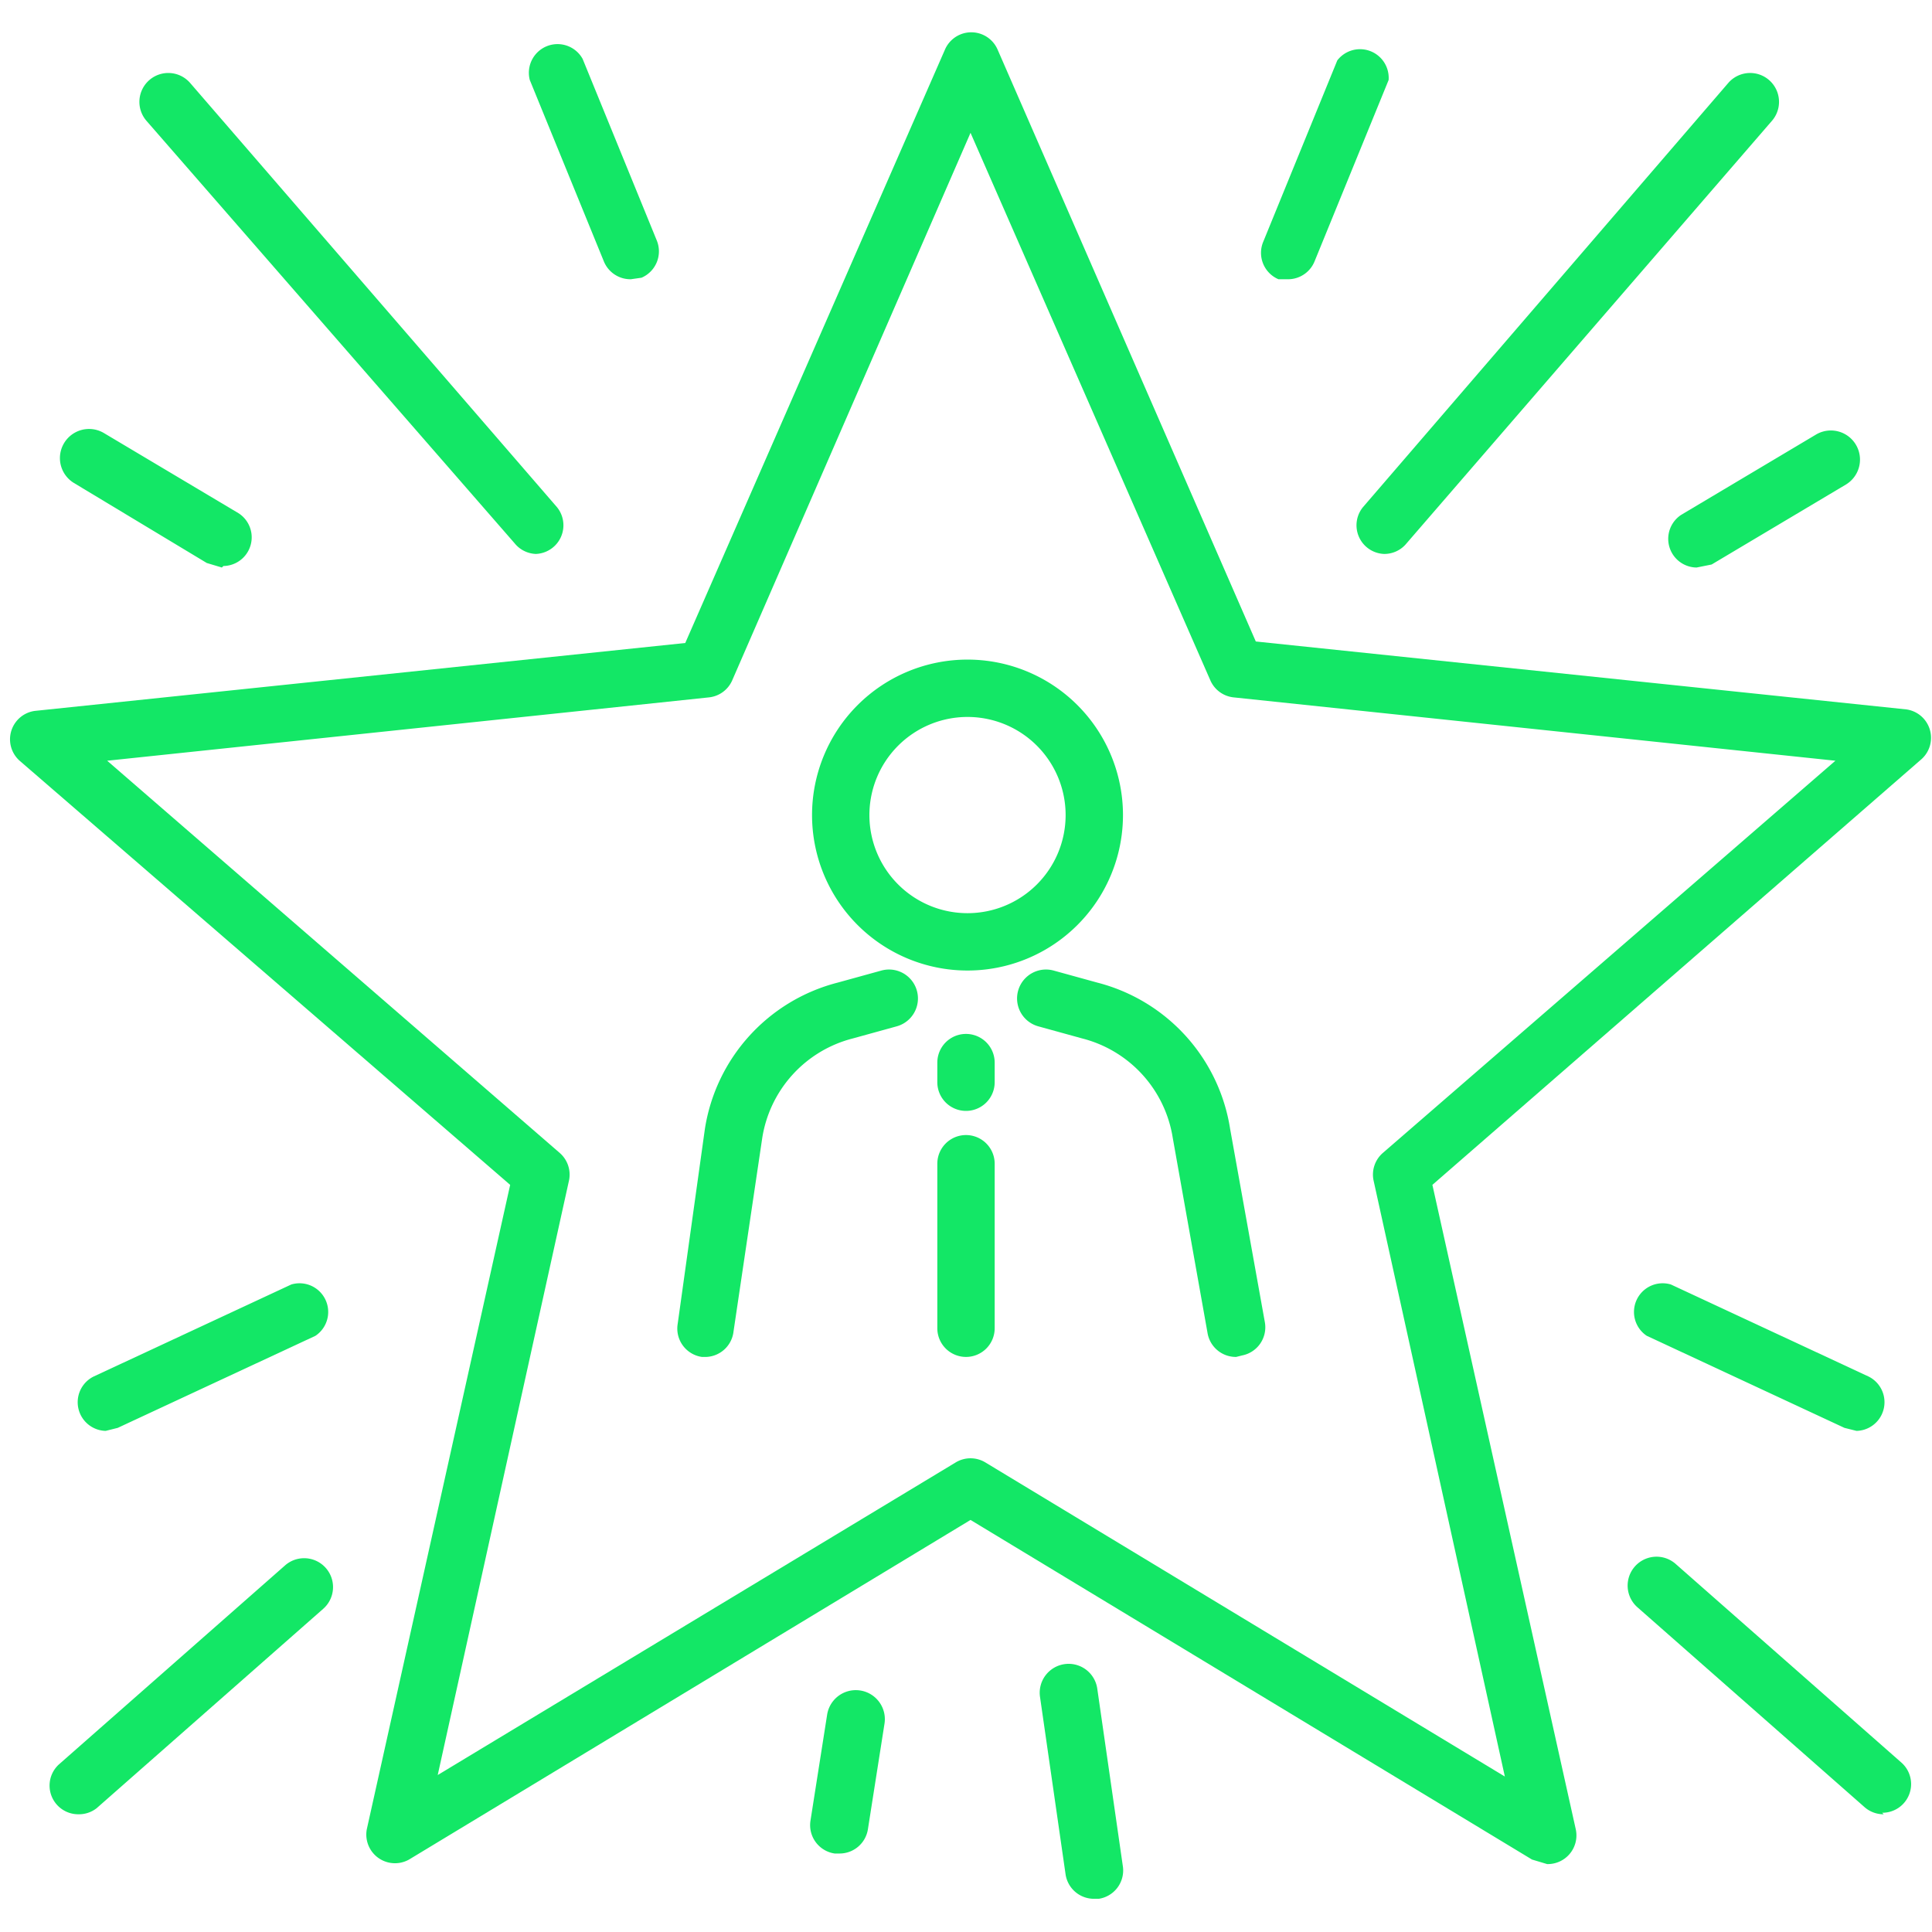
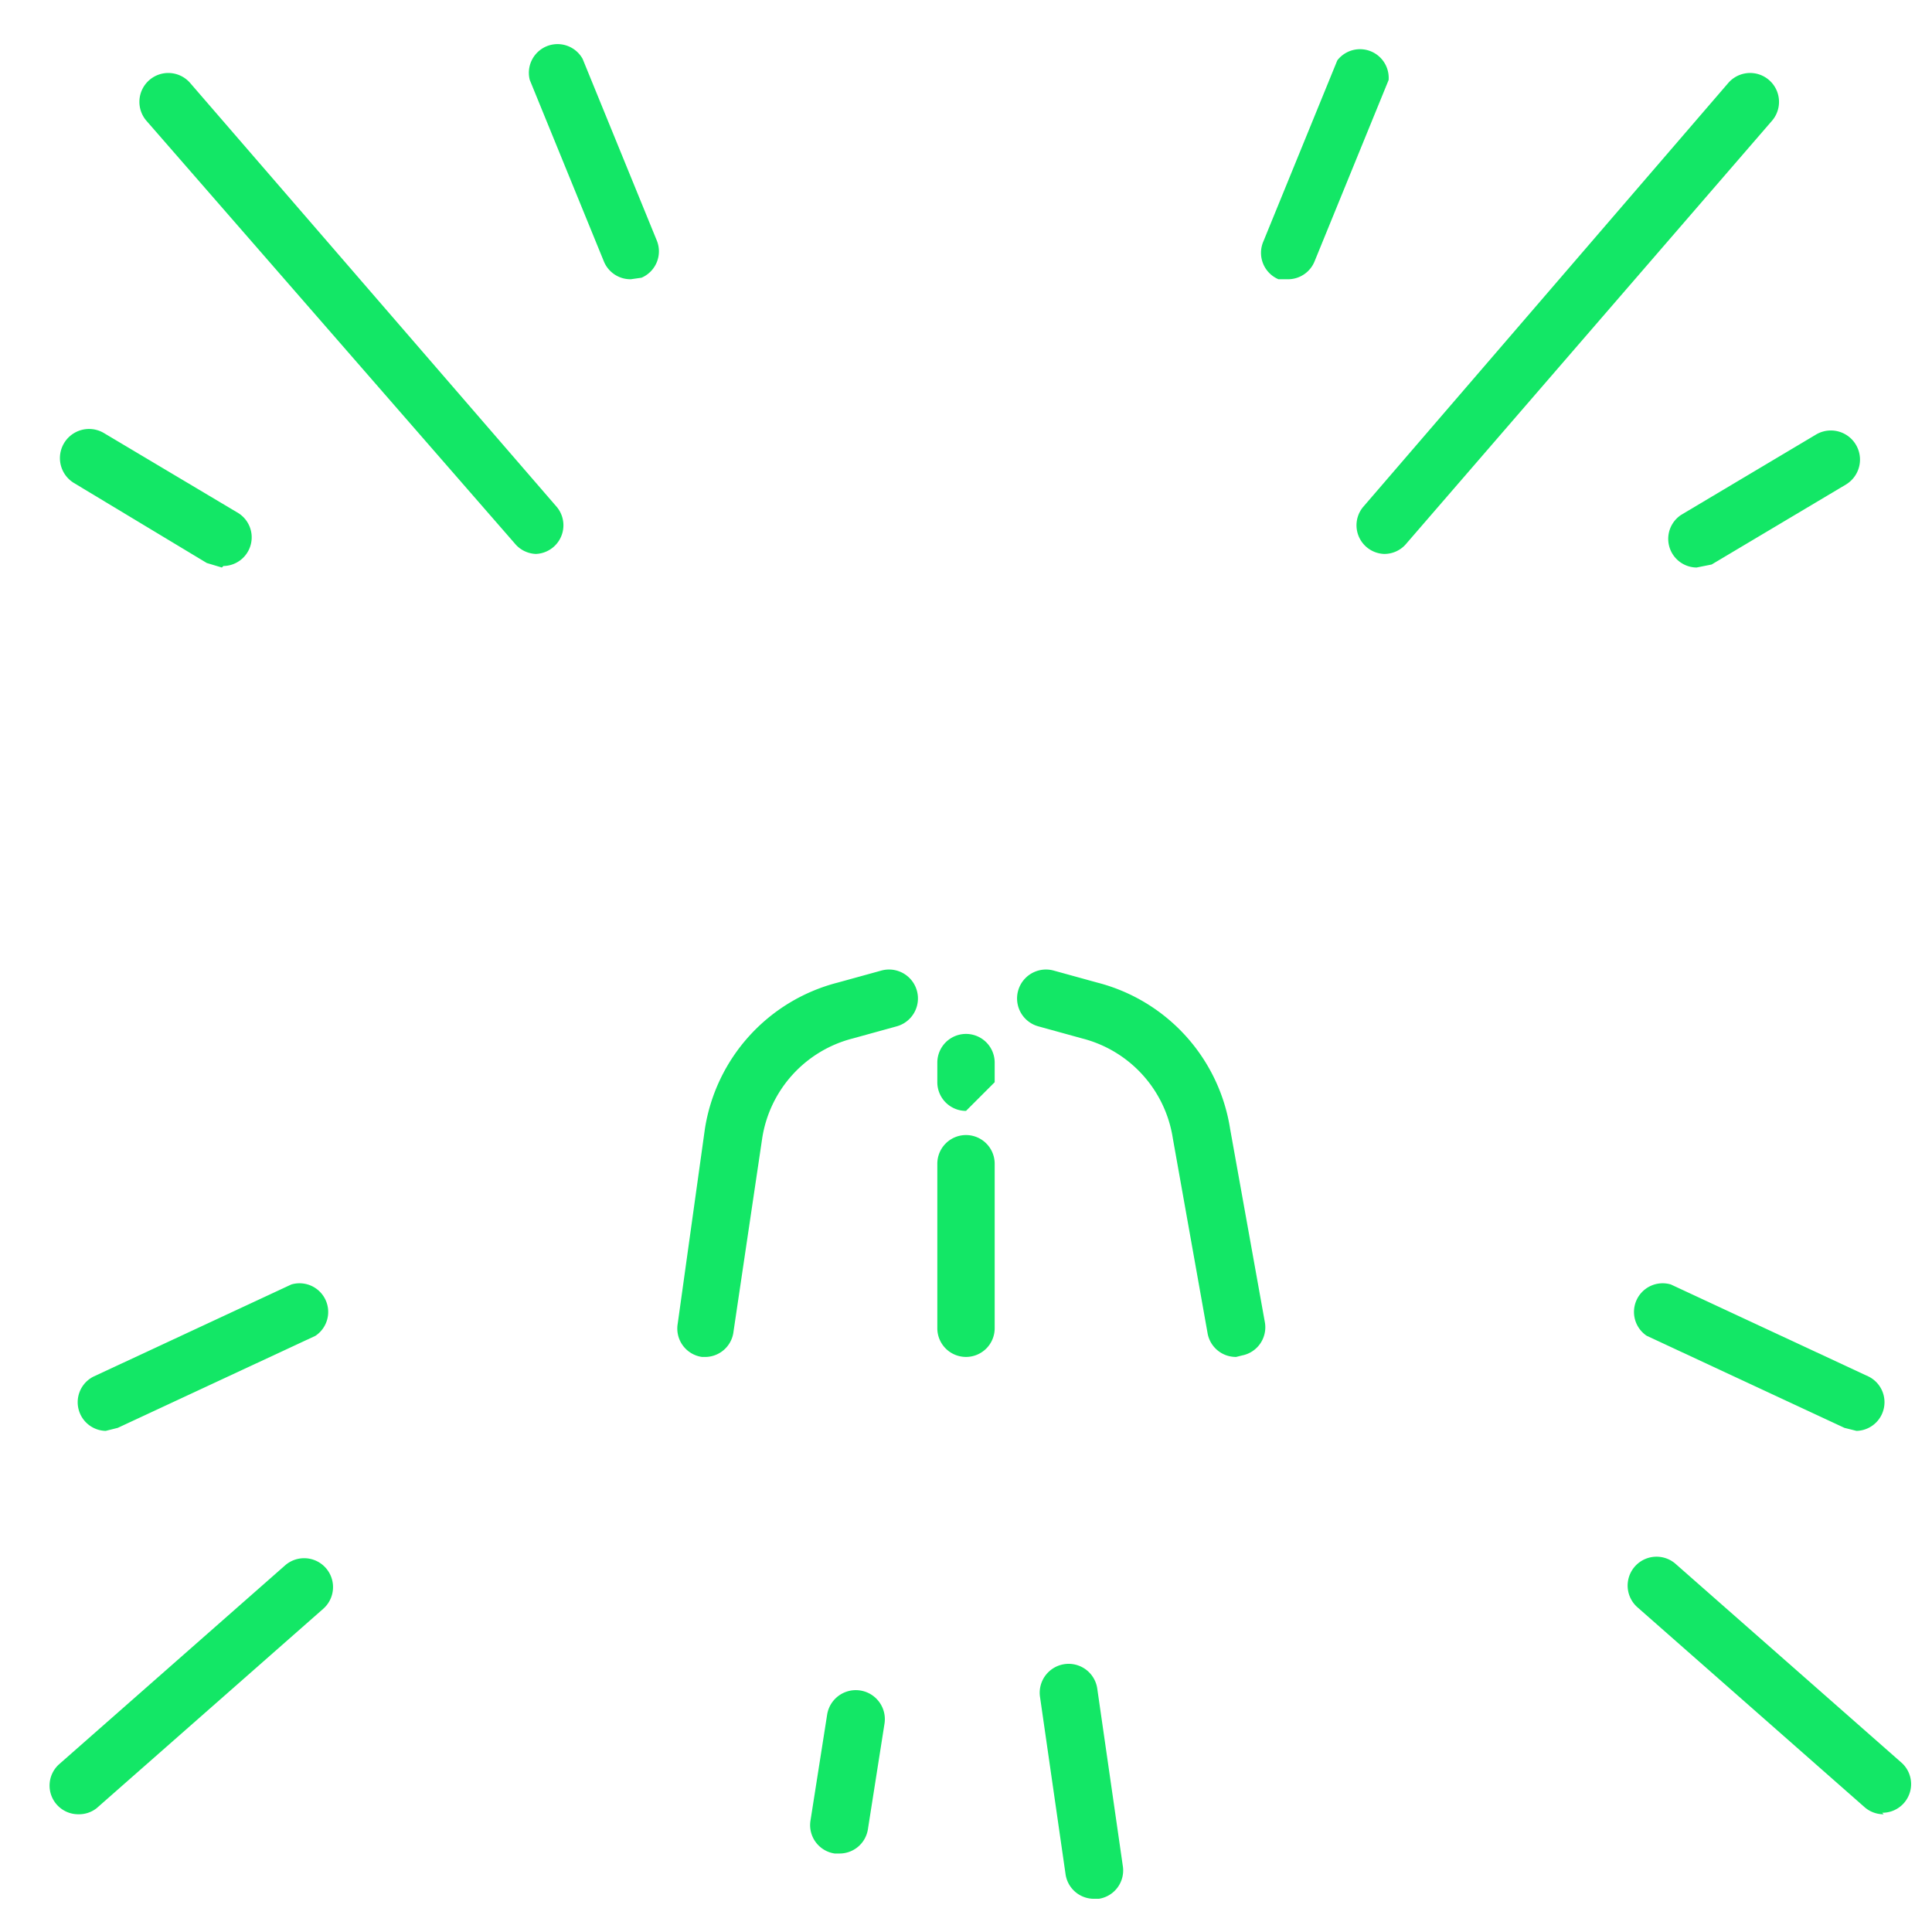
<svg xmlns="http://www.w3.org/2000/svg" id="Calque_8" data-name="Calque 8" viewBox="0 0 128 128">
  <title>experience-utilisateur</title>
-   <path d="M64.1,64.3A10.3,10.3,0,1,1,74.4,54,10.3,10.3,0,0,1,64.1,64.3Zm0-16.8A6.5,6.5,0,1,0,70.6,54,6.5,6.5,0,0,0,64.1,47.5Z" style="fill:#13e766" />
  <path d="M46.8,89.9h-.3a1.9,1.9,0,0,1-1.6-2.2l1.8-12.9a11.9,11.9,0,0,1,8.8-9.7l2.9-.8a1.9,1.9,0,0,1,1,3.7l-2.9.8a8.1,8.1,0,0,0-6,6.6L48.6,88.2A1.9,1.9,0,0,1,46.8,89.9Z" style="fill:#13e766" />
  <path d="M81.9,89.9a1.9,1.9,0,0,1-1.9-1.6L77.7,75.4h0a8.1,8.1,0,0,0-6-6.6L68.8,68a1.9,1.9,0,0,1,1-3.7l2.9.8a11.9,11.9,0,0,1,8.8,9.7l2.3,12.8a1.9,1.9,0,0,1-1.5,2.2Z" style="fill:#13e766" />
-   <path d="M64,73.6a1.9,1.9,0,0,1-1.9-1.9V70.4a1.9,1.9,0,0,1,3.8,0v1.3A1.9,1.9,0,0,1,64,73.6Z" style="fill:#13e766" />
+   <path d="M64,73.6a1.9,1.9,0,0,1-1.9-1.9V70.4a1.9,1.9,0,0,1,3.8,0v1.3Z" style="fill:#13e766" />
  <path d="M64,89.9A1.9,1.9,0,0,1,62.1,88V77.1a1.9,1.9,0,1,1,3.8,0V88A1.9,1.9,0,0,1,64,89.9Z" style="fill:#13e766" />
-   <path d="M102.5,123.5l-1-.3L64.3,100.7,27.1,123.2a1.9,1.9,0,0,1-2.8-2l9.5-42.7L1.3,50.4a1.9,1.9,0,0,1,1-3.3l43.1-4.5L62.6,3.3a1.9,1.9,0,0,1,3.5,0L83.2,42.5l43.1,4.5a1.9,1.9,0,0,1,1,3.3L94.9,78.5l9.5,42.7a1.9,1.9,0,0,1-1.9,2.3ZM7.1,50.4l30,26a1.9,1.9,0,0,1,.6,1.8L29,117.6,63.3,96.9a1.9,1.9,0,0,1,2,0l34.4,20.8L91,78.2a1.9,1.9,0,0,1,.6-1.8l30-26L81.7,46.2a1.9,1.9,0,0,1-1.5-1.1L64.3,8.8,48.5,45.1a1.9,1.9,0,0,1-1.5,1.1Z" style="fill:#13e766" />
  <path d="M35.5,36.7a1.9,1.9,0,0,1-1.4-.7L9.7,8a1.9,1.9,0,0,1,2.9-2.5L36.9,33.6a1.9,1.9,0,0,1-1.4,3.1Z" style="fill:#13e766" />
  <path d="M41.8,18.5A1.9,1.9,0,0,1,40,17.3l-4.9-12a1.9,1.9,0,0,1,3.5-1.4l4.9,12a1.9,1.9,0,0,1-1,2.5Z" style="fill:#13e766" />
  <path d="M14.7,37.6l-1-.3L4.9,32a1.9,1.9,0,1,1,2-3.3l8.9,5.3a1.9,1.9,0,0,1-1,3.5Z" style="fill:#13e766" />
  <path d="M91.7,36.7a1.9,1.9,0,0,1-1.4-3.1L114.5,5.5A1.9,1.9,0,0,1,117.4,8L93.1,36.1A1.9,1.9,0,0,1,91.7,36.7Z" style="fill:#13e766" />
  <path d="M85.4,18.5h-.7a1.9,1.9,0,0,1-1-2.5l4.9-12A1.9,1.9,0,0,1,92,5.3l-4.9,12A1.9,1.9,0,0,1,85.4,18.5Z" style="fill:#13e766" />
  <path d="M112.4,37.6a1.9,1.9,0,0,1-1-3.5l8.9-5.3a1.9,1.9,0,1,1,2,3.3l-8.9,5.3Z" style="fill:#13e766" />
  <path d="M7,94.8a1.9,1.9,0,0,1-.8-3.6l13.1-6.1a1.9,1.9,0,0,1,1.6,3.4L7.8,94.6Z" style="fill:#13e766" />
  <path d="M5.2,120.2a1.9,1.9,0,0,1-1.3-3.3l15-13.2a1.9,1.9,0,0,1,2.5,2.9l-15,13.2A1.9,1.9,0,0,1,5.2,120.2Z" style="fill:#13e766" />
  <path d="M123,94.8l-.8-.2-13.1-6.1a1.9,1.9,0,0,1,1.6-3.4l13.1,6.1a1.9,1.9,0,0,1-.8,3.6Z" style="fill:#13e766" />
  <path d="M124.8,120.2a1.9,1.9,0,0,1-1.3-.5l-15-13.2a1.9,1.9,0,0,1,2.5-2.9l15,13.2a1.9,1.9,0,0,1-1.3,3.3Z" style="fill:#13e766" />
  <path d="M55.6,122.8h-.3a1.9,1.9,0,0,1-1.6-2.2l1.1-7a1.9,1.9,0,0,1,3.8.6l-1.1,7A1.9,1.9,0,0,1,55.6,122.8Z" style="fill:#13e766" />
  <path d="M72.5,125.8a1.9,1.9,0,0,1-1.9-1.6l-1.7-11.8a1.9,1.9,0,0,1,3.8-.5l1.7,11.8a1.9,1.9,0,0,1-1.6,2.1Z" style="fill:#13e766" />
</svg>